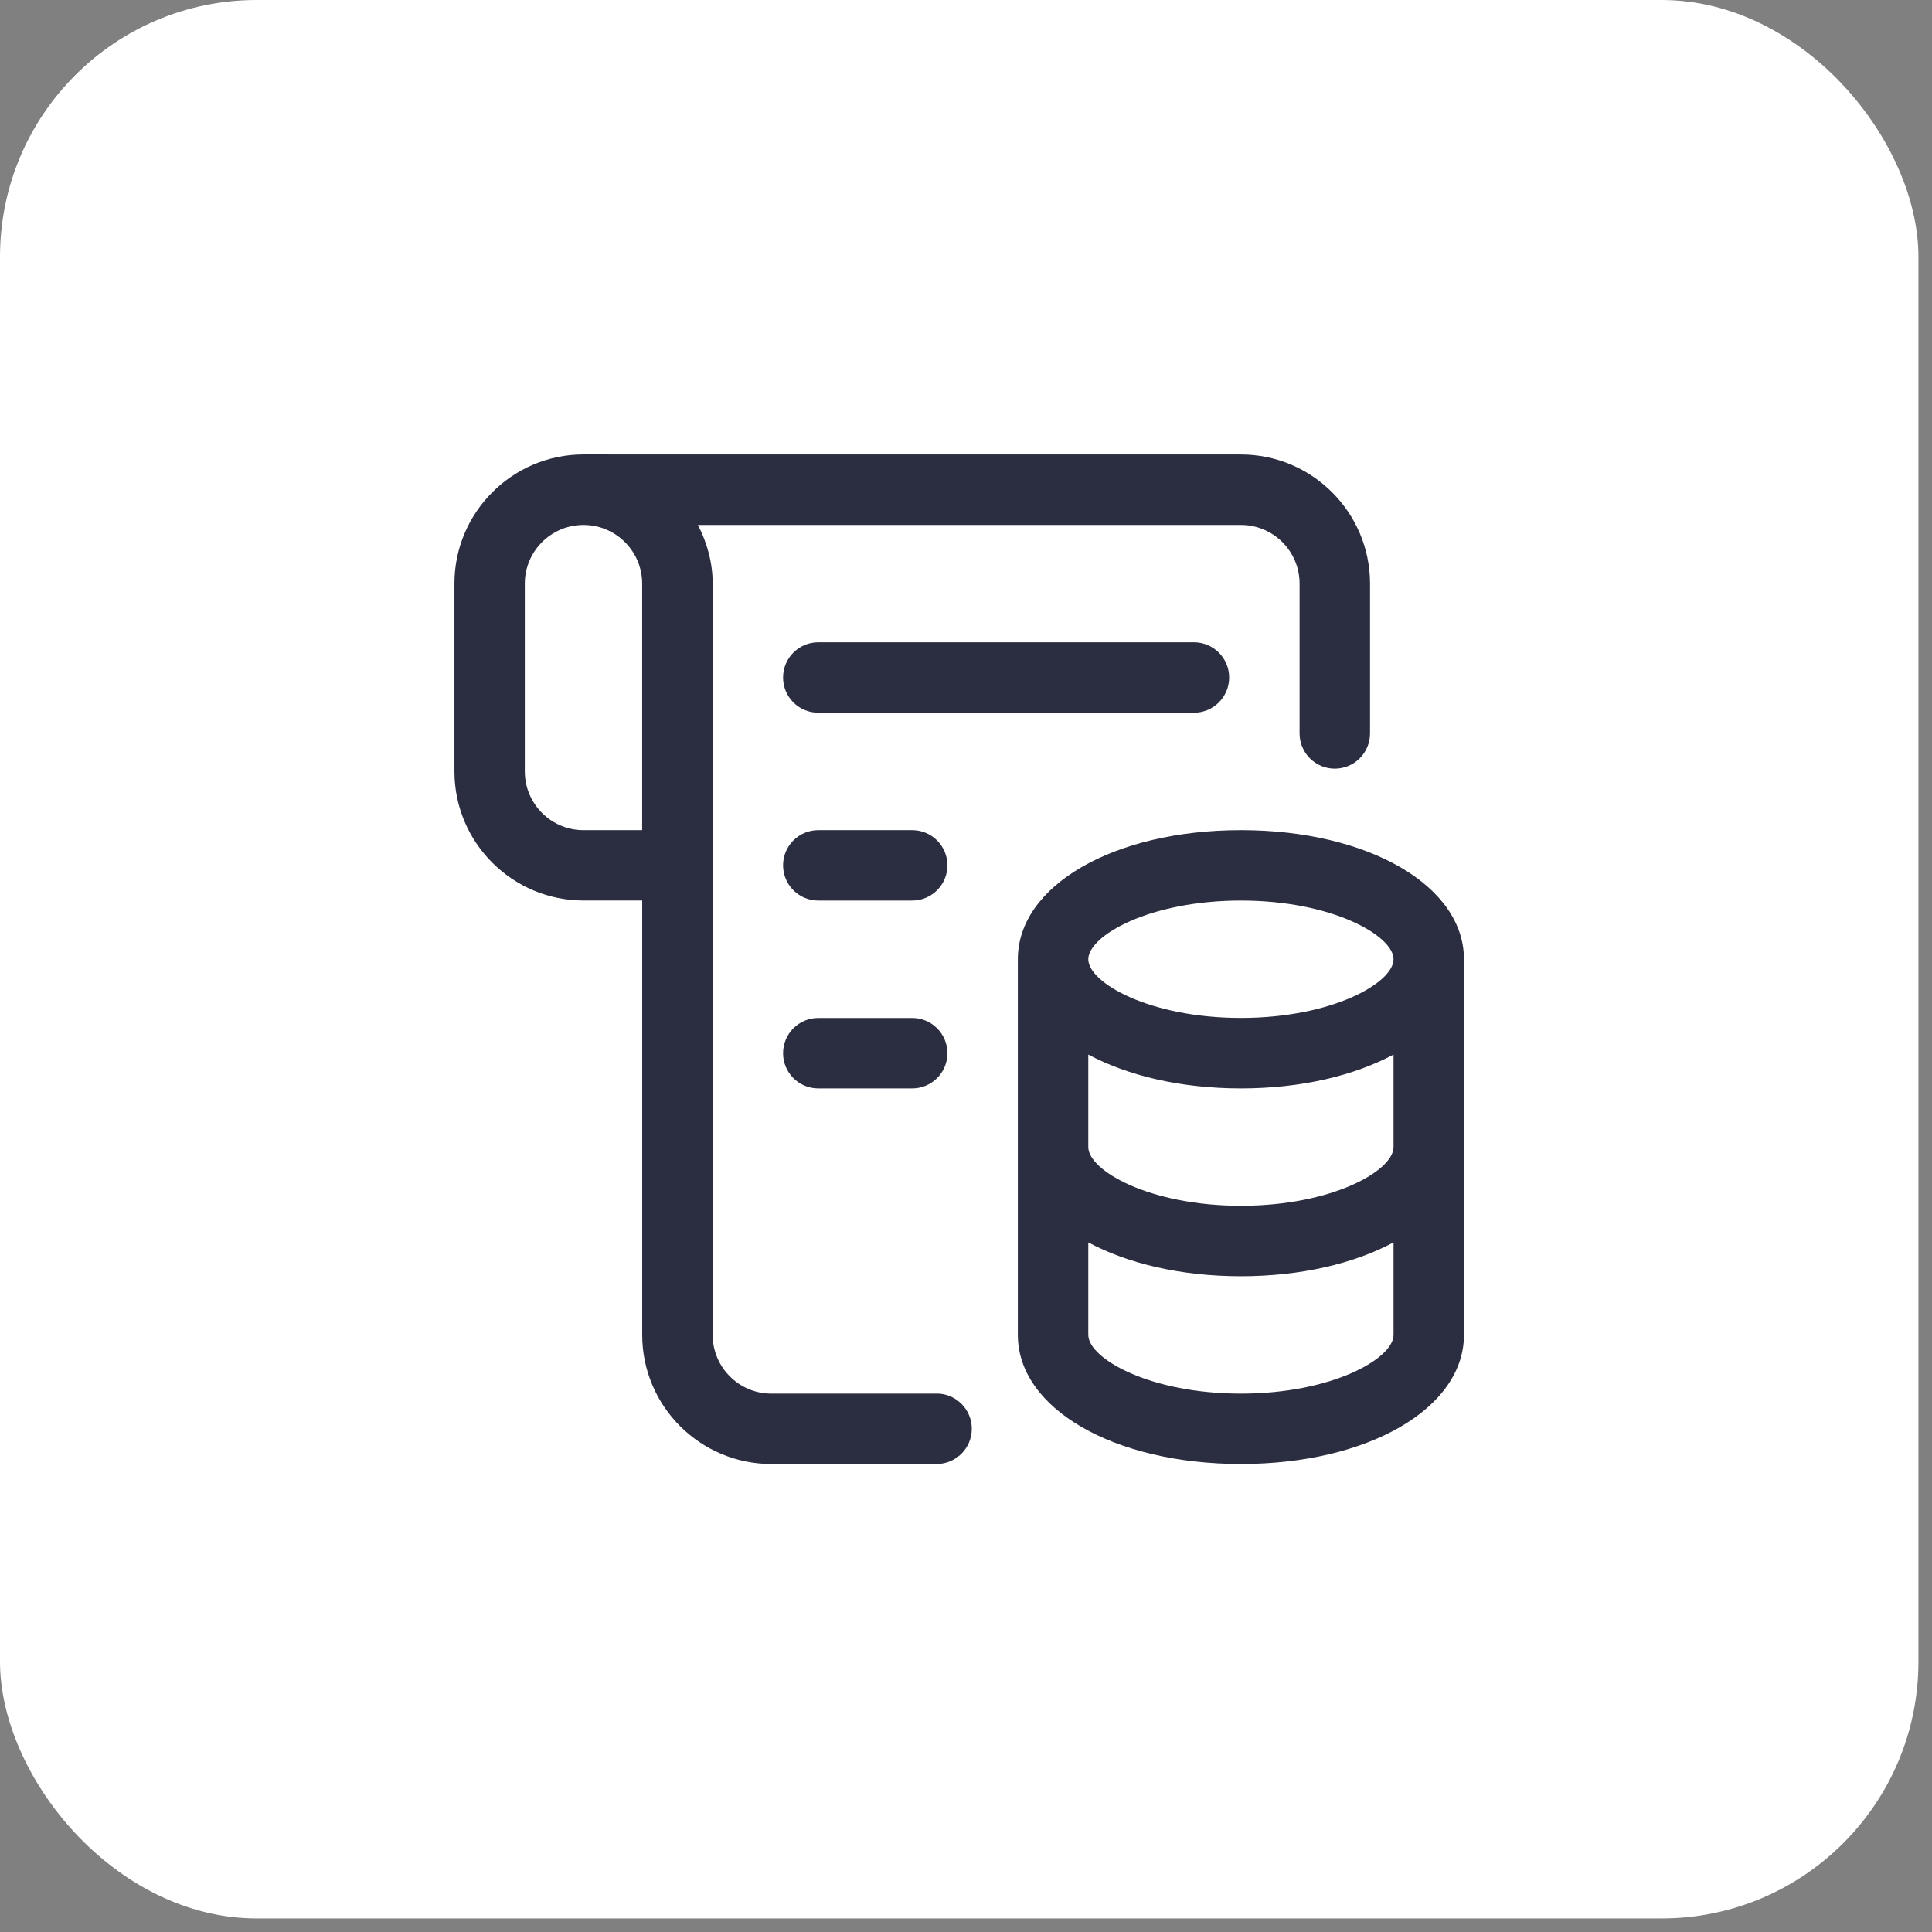
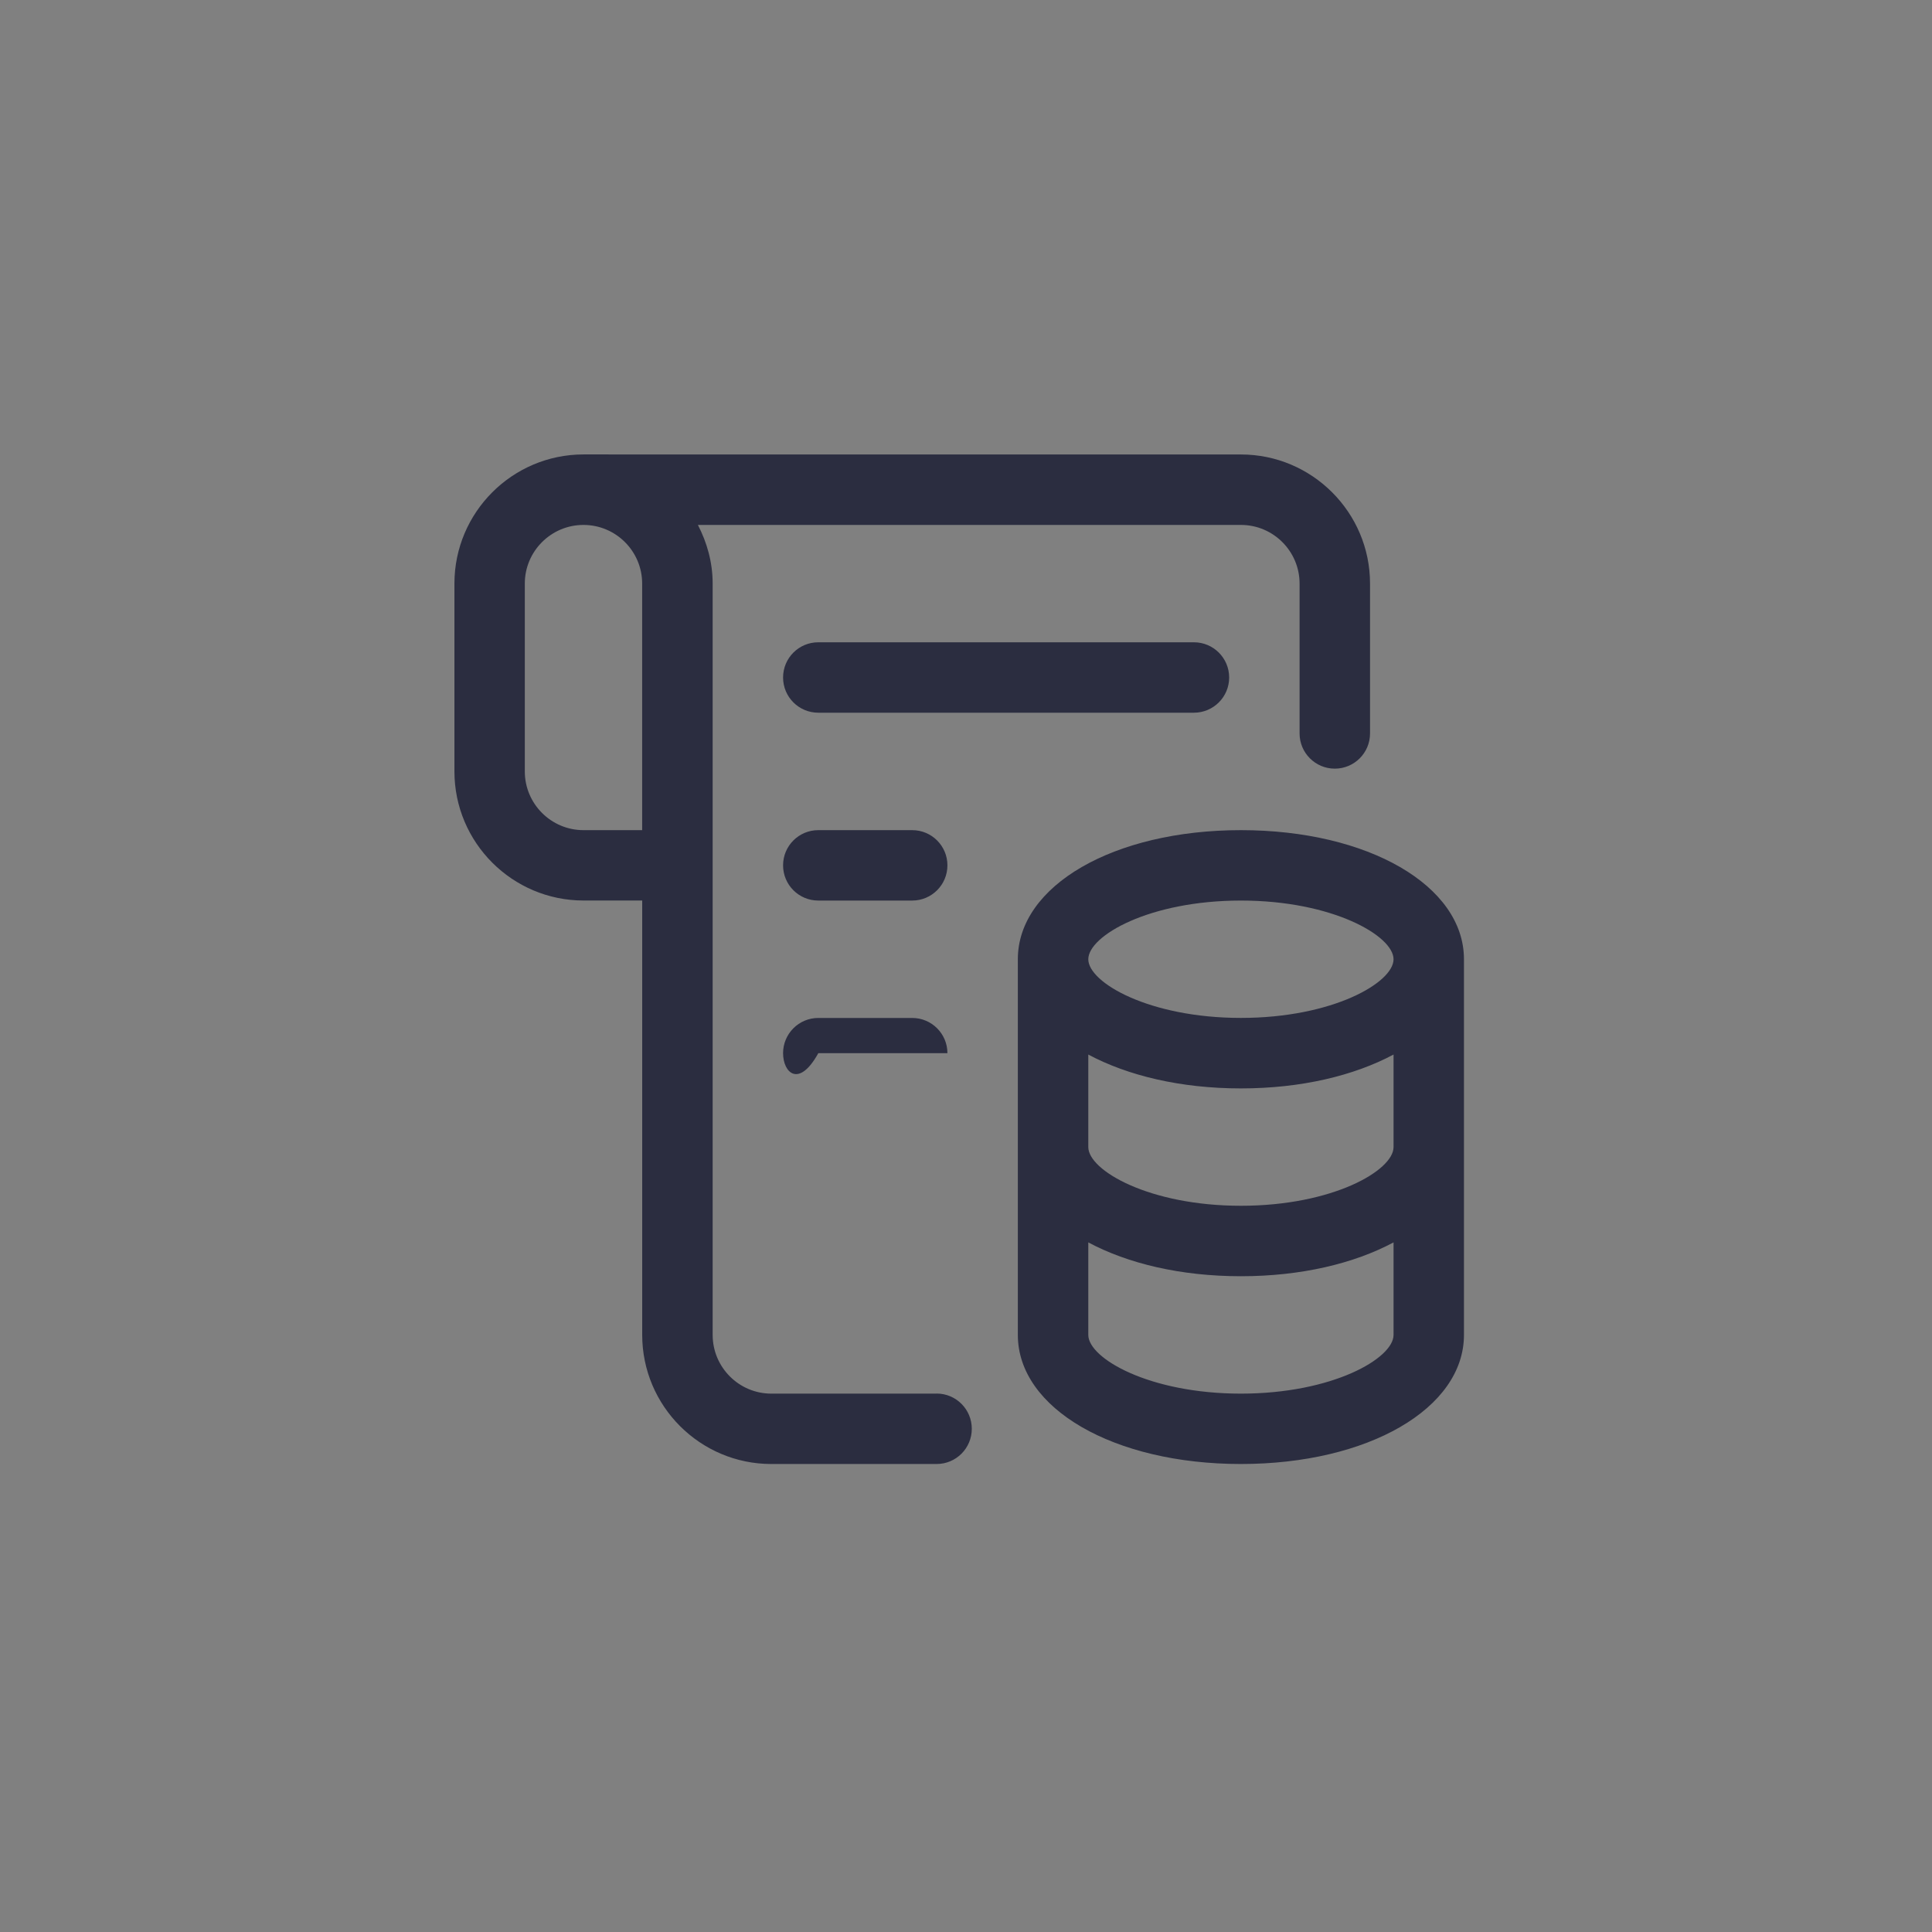
<svg xmlns="http://www.w3.org/2000/svg" width="47" height="47" viewBox="0 0 47 47" fill="none">
  <rect x="0" y="0" width="47" height="47" fill="#808080" stroke="none" />
-   <rect width="46.67" height="46.67" rx="6.247" fill="white" />
-   <path d="M22.784 33.903H18.764C17.977 33.903 17.337 33.262 17.337 32.475V14.197C17.337 13.68 17.2 13.2 16.978 12.77H30.188C30.975 12.77 31.615 13.41 31.615 14.197V17.842C31.615 18.315 31.999 18.699 32.472 18.699C32.946 18.699 33.329 18.315 33.329 17.842V14.197C33.329 12.466 31.919 11.056 30.188 11.056L14.196 11.055C12.463 11.055 11.055 12.465 11.055 14.196V18.766C11.055 20.499 12.464 21.907 14.196 21.907H15.623V32.474C15.623 34.207 17.033 35.615 18.764 35.615H22.785C23.258 35.615 23.641 35.232 23.641 34.758C23.641 34.285 23.258 33.901 22.785 33.901L22.784 33.903ZM14.194 20.195C13.407 20.195 12.767 19.554 12.767 18.767V14.197C12.767 13.41 13.407 12.77 14.194 12.77C14.982 12.77 15.622 13.41 15.622 14.197V20.195H14.194ZM29.045 17.338H19.907C19.433 17.338 19.05 16.955 19.05 16.482C19.05 16.008 19.433 15.625 19.907 15.625H29.045C29.518 15.625 29.902 16.008 29.902 16.482C29.902 16.955 29.518 17.338 29.045 17.338ZM23.048 21.051C23.048 21.525 22.665 21.908 22.191 21.908H19.907C19.433 21.908 19.05 21.525 19.05 21.051C19.05 20.578 19.433 20.195 19.907 20.195H22.191C22.665 20.195 23.048 20.578 23.048 21.051ZM23.048 25.621C23.048 26.095 22.665 26.478 22.191 26.478H19.907C19.433 26.478 19.05 26.095 19.05 25.621C19.05 25.148 19.433 24.764 19.907 24.764H22.191C22.665 24.764 23.048 25.148 23.048 25.621ZM30.188 20.195C27.094 20.195 24.761 21.545 24.761 23.336V32.474C24.761 34.264 27.094 35.615 30.188 35.615C33.282 35.615 35.614 34.264 35.614 32.474V23.336C35.614 21.545 33.282 20.195 30.188 20.195ZM33.901 27.905C33.901 28.474 32.421 29.333 30.188 29.333C27.956 29.333 26.475 28.473 26.475 27.905V25.654C27.432 26.166 28.718 26.478 30.188 26.478C31.657 26.478 32.943 26.166 33.901 25.654V27.905ZM30.188 21.908C32.42 21.908 33.901 22.768 33.901 23.336C33.901 23.904 32.421 24.763 30.188 24.763C27.956 24.763 26.475 23.903 26.475 23.336C26.475 22.767 27.955 21.908 30.188 21.908ZM30.188 33.903C27.956 33.903 26.475 33.043 26.475 32.475V30.224C27.432 30.736 28.718 31.047 30.188 31.047C31.657 31.047 32.943 30.736 33.901 30.224V32.475C33.901 33.044 32.421 33.903 30.188 33.903Z" fill="#2B2D40" />
+   <path d="M22.784 33.903H18.764C17.977 33.903 17.337 33.262 17.337 32.475V14.197C17.337 13.68 17.2 13.2 16.978 12.77H30.188C30.975 12.77 31.615 13.41 31.615 14.197V17.842C31.615 18.315 31.999 18.699 32.472 18.699C32.946 18.699 33.329 18.315 33.329 17.842V14.197C33.329 12.466 31.919 11.056 30.188 11.056L14.196 11.055C12.463 11.055 11.055 12.465 11.055 14.196V18.766C11.055 20.499 12.464 21.907 14.196 21.907H15.623V32.474C15.623 34.207 17.033 35.615 18.764 35.615H22.785C23.258 35.615 23.641 35.232 23.641 34.758C23.641 34.285 23.258 33.901 22.785 33.901L22.784 33.903ZM14.194 20.195C13.407 20.195 12.767 19.554 12.767 18.767V14.197C12.767 13.41 13.407 12.77 14.194 12.77C14.982 12.77 15.622 13.41 15.622 14.197V20.195H14.194ZM29.045 17.338H19.907C19.433 17.338 19.05 16.955 19.05 16.482C19.05 16.008 19.433 15.625 19.907 15.625H29.045C29.518 15.625 29.902 16.008 29.902 16.482C29.902 16.955 29.518 17.338 29.045 17.338ZM23.048 21.051C23.048 21.525 22.665 21.908 22.191 21.908H19.907C19.433 21.908 19.05 21.525 19.05 21.051C19.05 20.578 19.433 20.195 19.907 20.195H22.191C22.665 20.195 23.048 20.578 23.048 21.051ZM23.048 25.621H19.907C19.433 26.478 19.05 26.095 19.05 25.621C19.05 25.148 19.433 24.764 19.907 24.764H22.191C22.665 24.764 23.048 25.148 23.048 25.621ZM30.188 20.195C27.094 20.195 24.761 21.545 24.761 23.336V32.474C24.761 34.264 27.094 35.615 30.188 35.615C33.282 35.615 35.614 34.264 35.614 32.474V23.336C35.614 21.545 33.282 20.195 30.188 20.195ZM33.901 27.905C33.901 28.474 32.421 29.333 30.188 29.333C27.956 29.333 26.475 28.473 26.475 27.905V25.654C27.432 26.166 28.718 26.478 30.188 26.478C31.657 26.478 32.943 26.166 33.901 25.654V27.905ZM30.188 21.908C32.42 21.908 33.901 22.768 33.901 23.336C33.901 23.904 32.421 24.763 30.188 24.763C27.956 24.763 26.475 23.903 26.475 23.336C26.475 22.767 27.955 21.908 30.188 21.908ZM30.188 33.903C27.956 33.903 26.475 33.043 26.475 32.475V30.224C27.432 30.736 28.718 31.047 30.188 31.047C31.657 31.047 32.943 30.736 33.901 30.224V32.475C33.901 33.044 32.421 33.903 30.188 33.903Z" fill="#2B2D40" />
</svg>